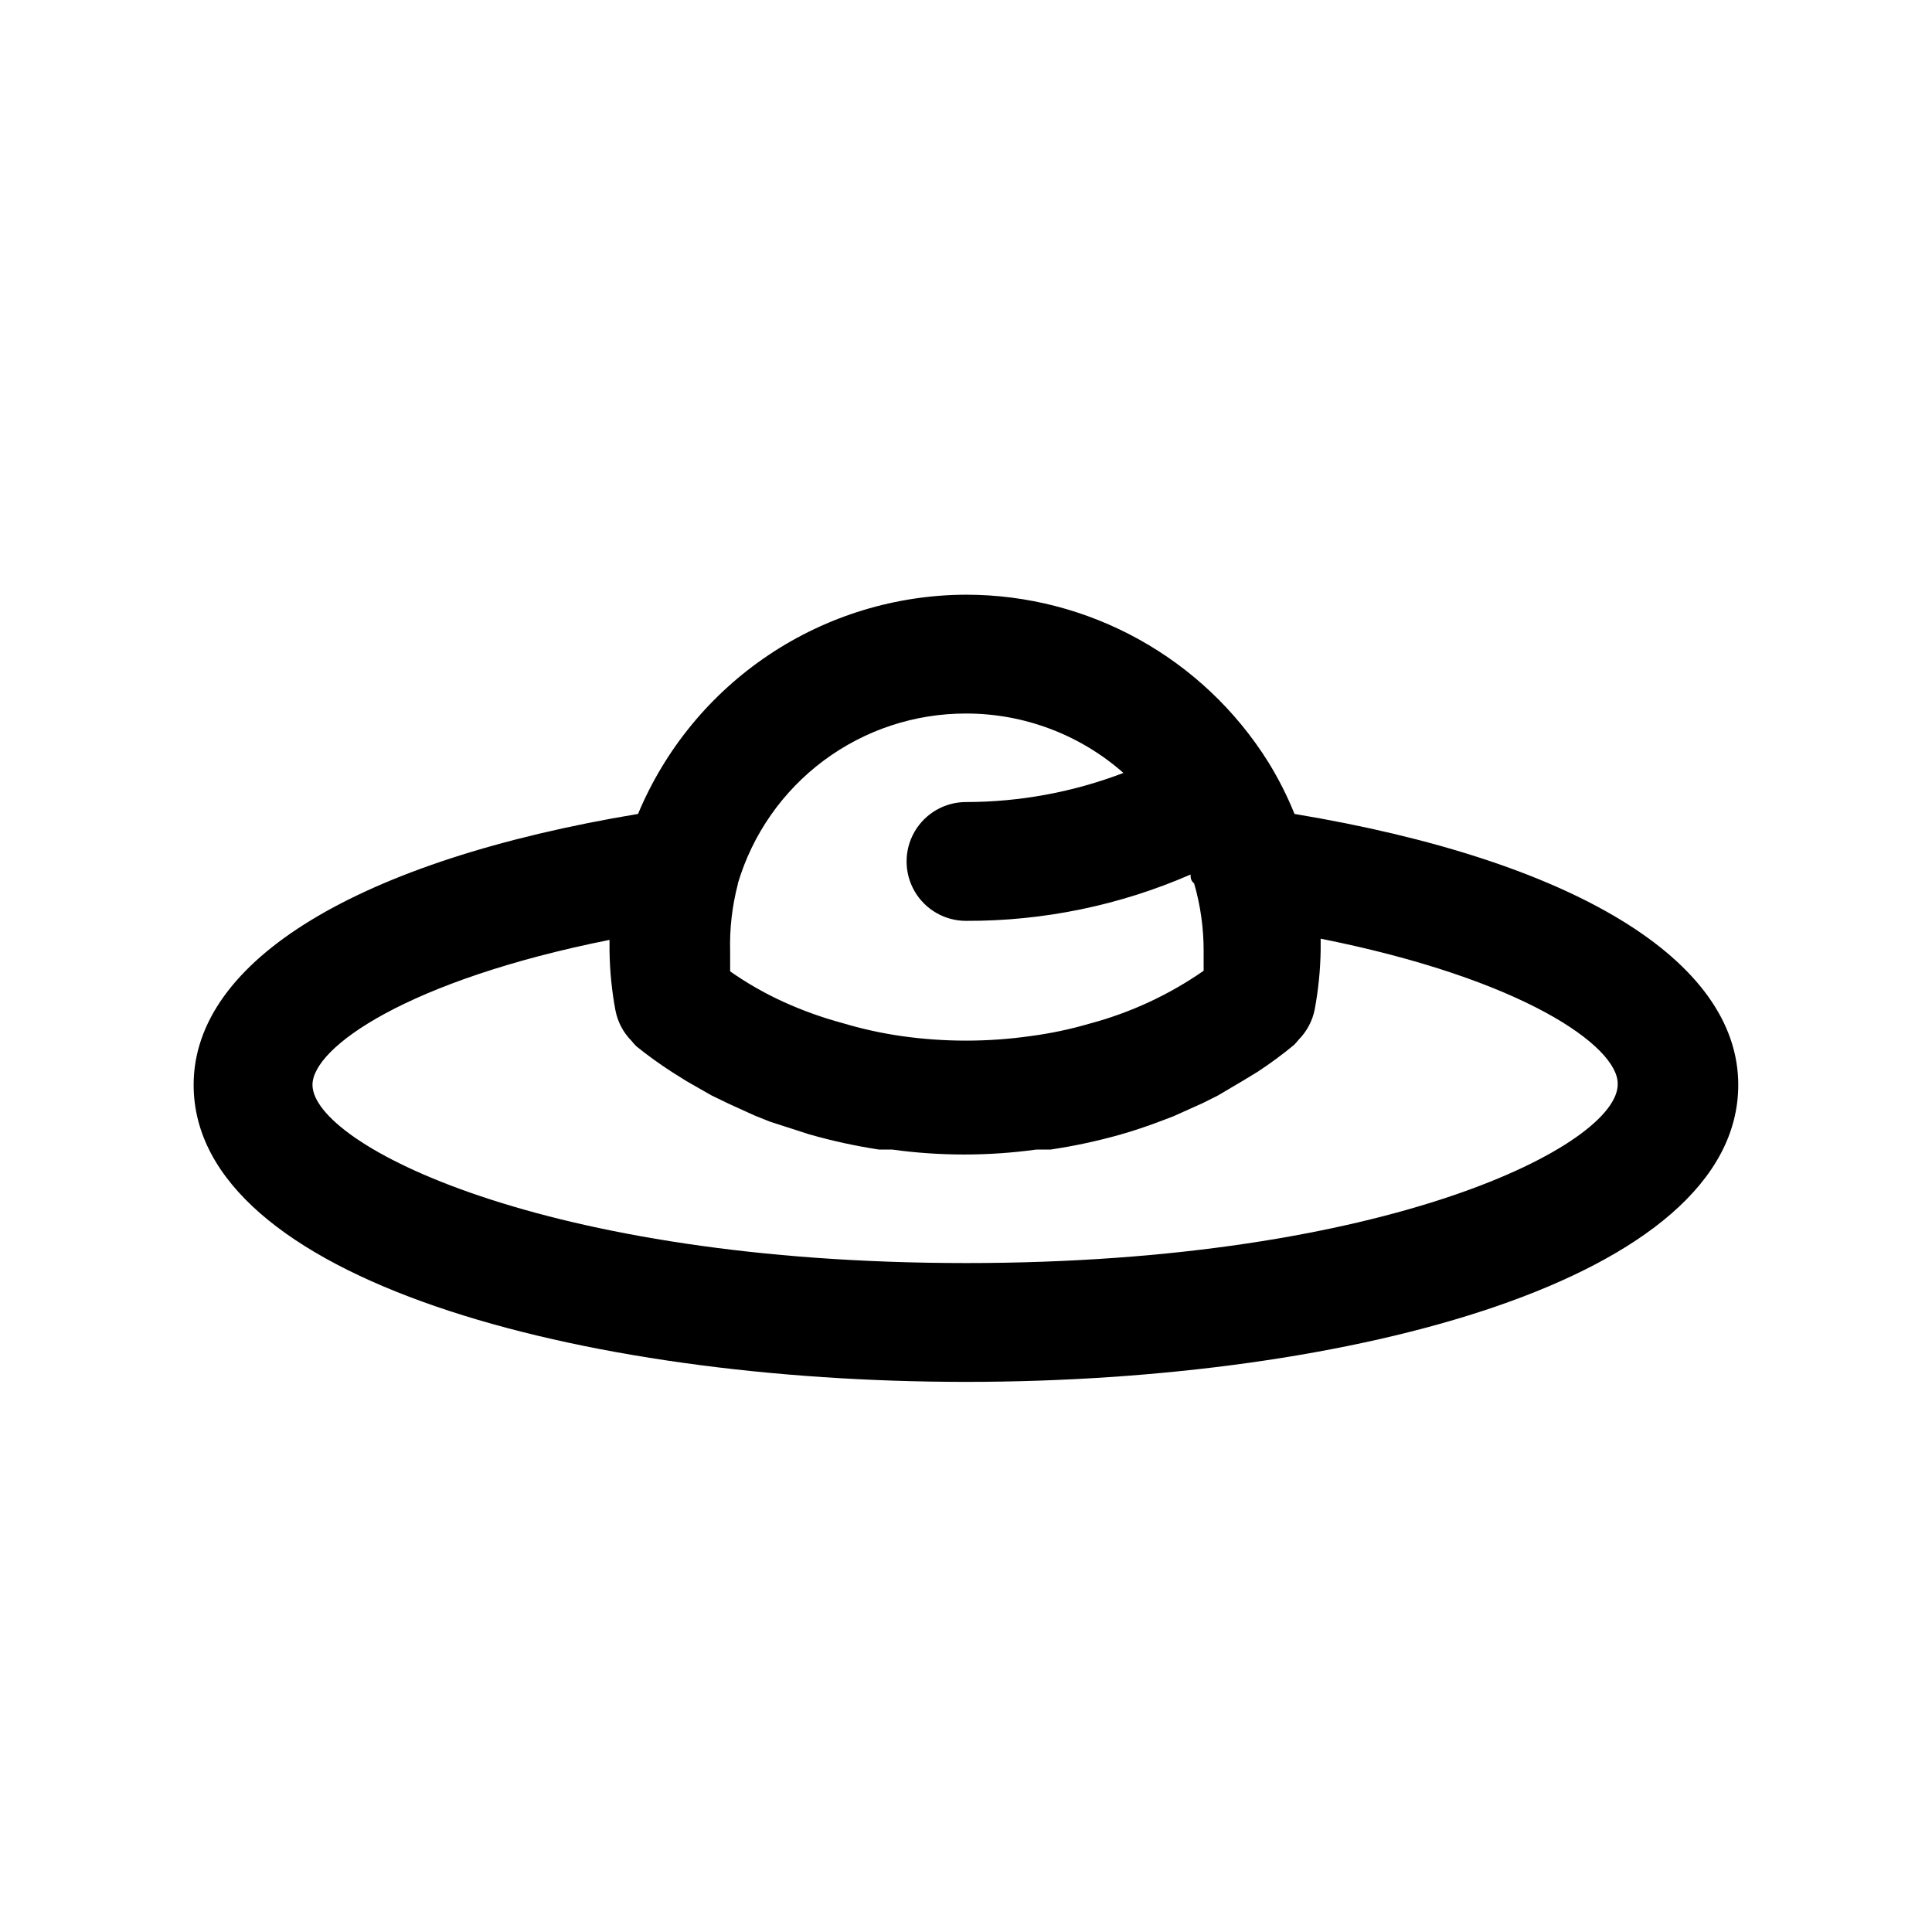
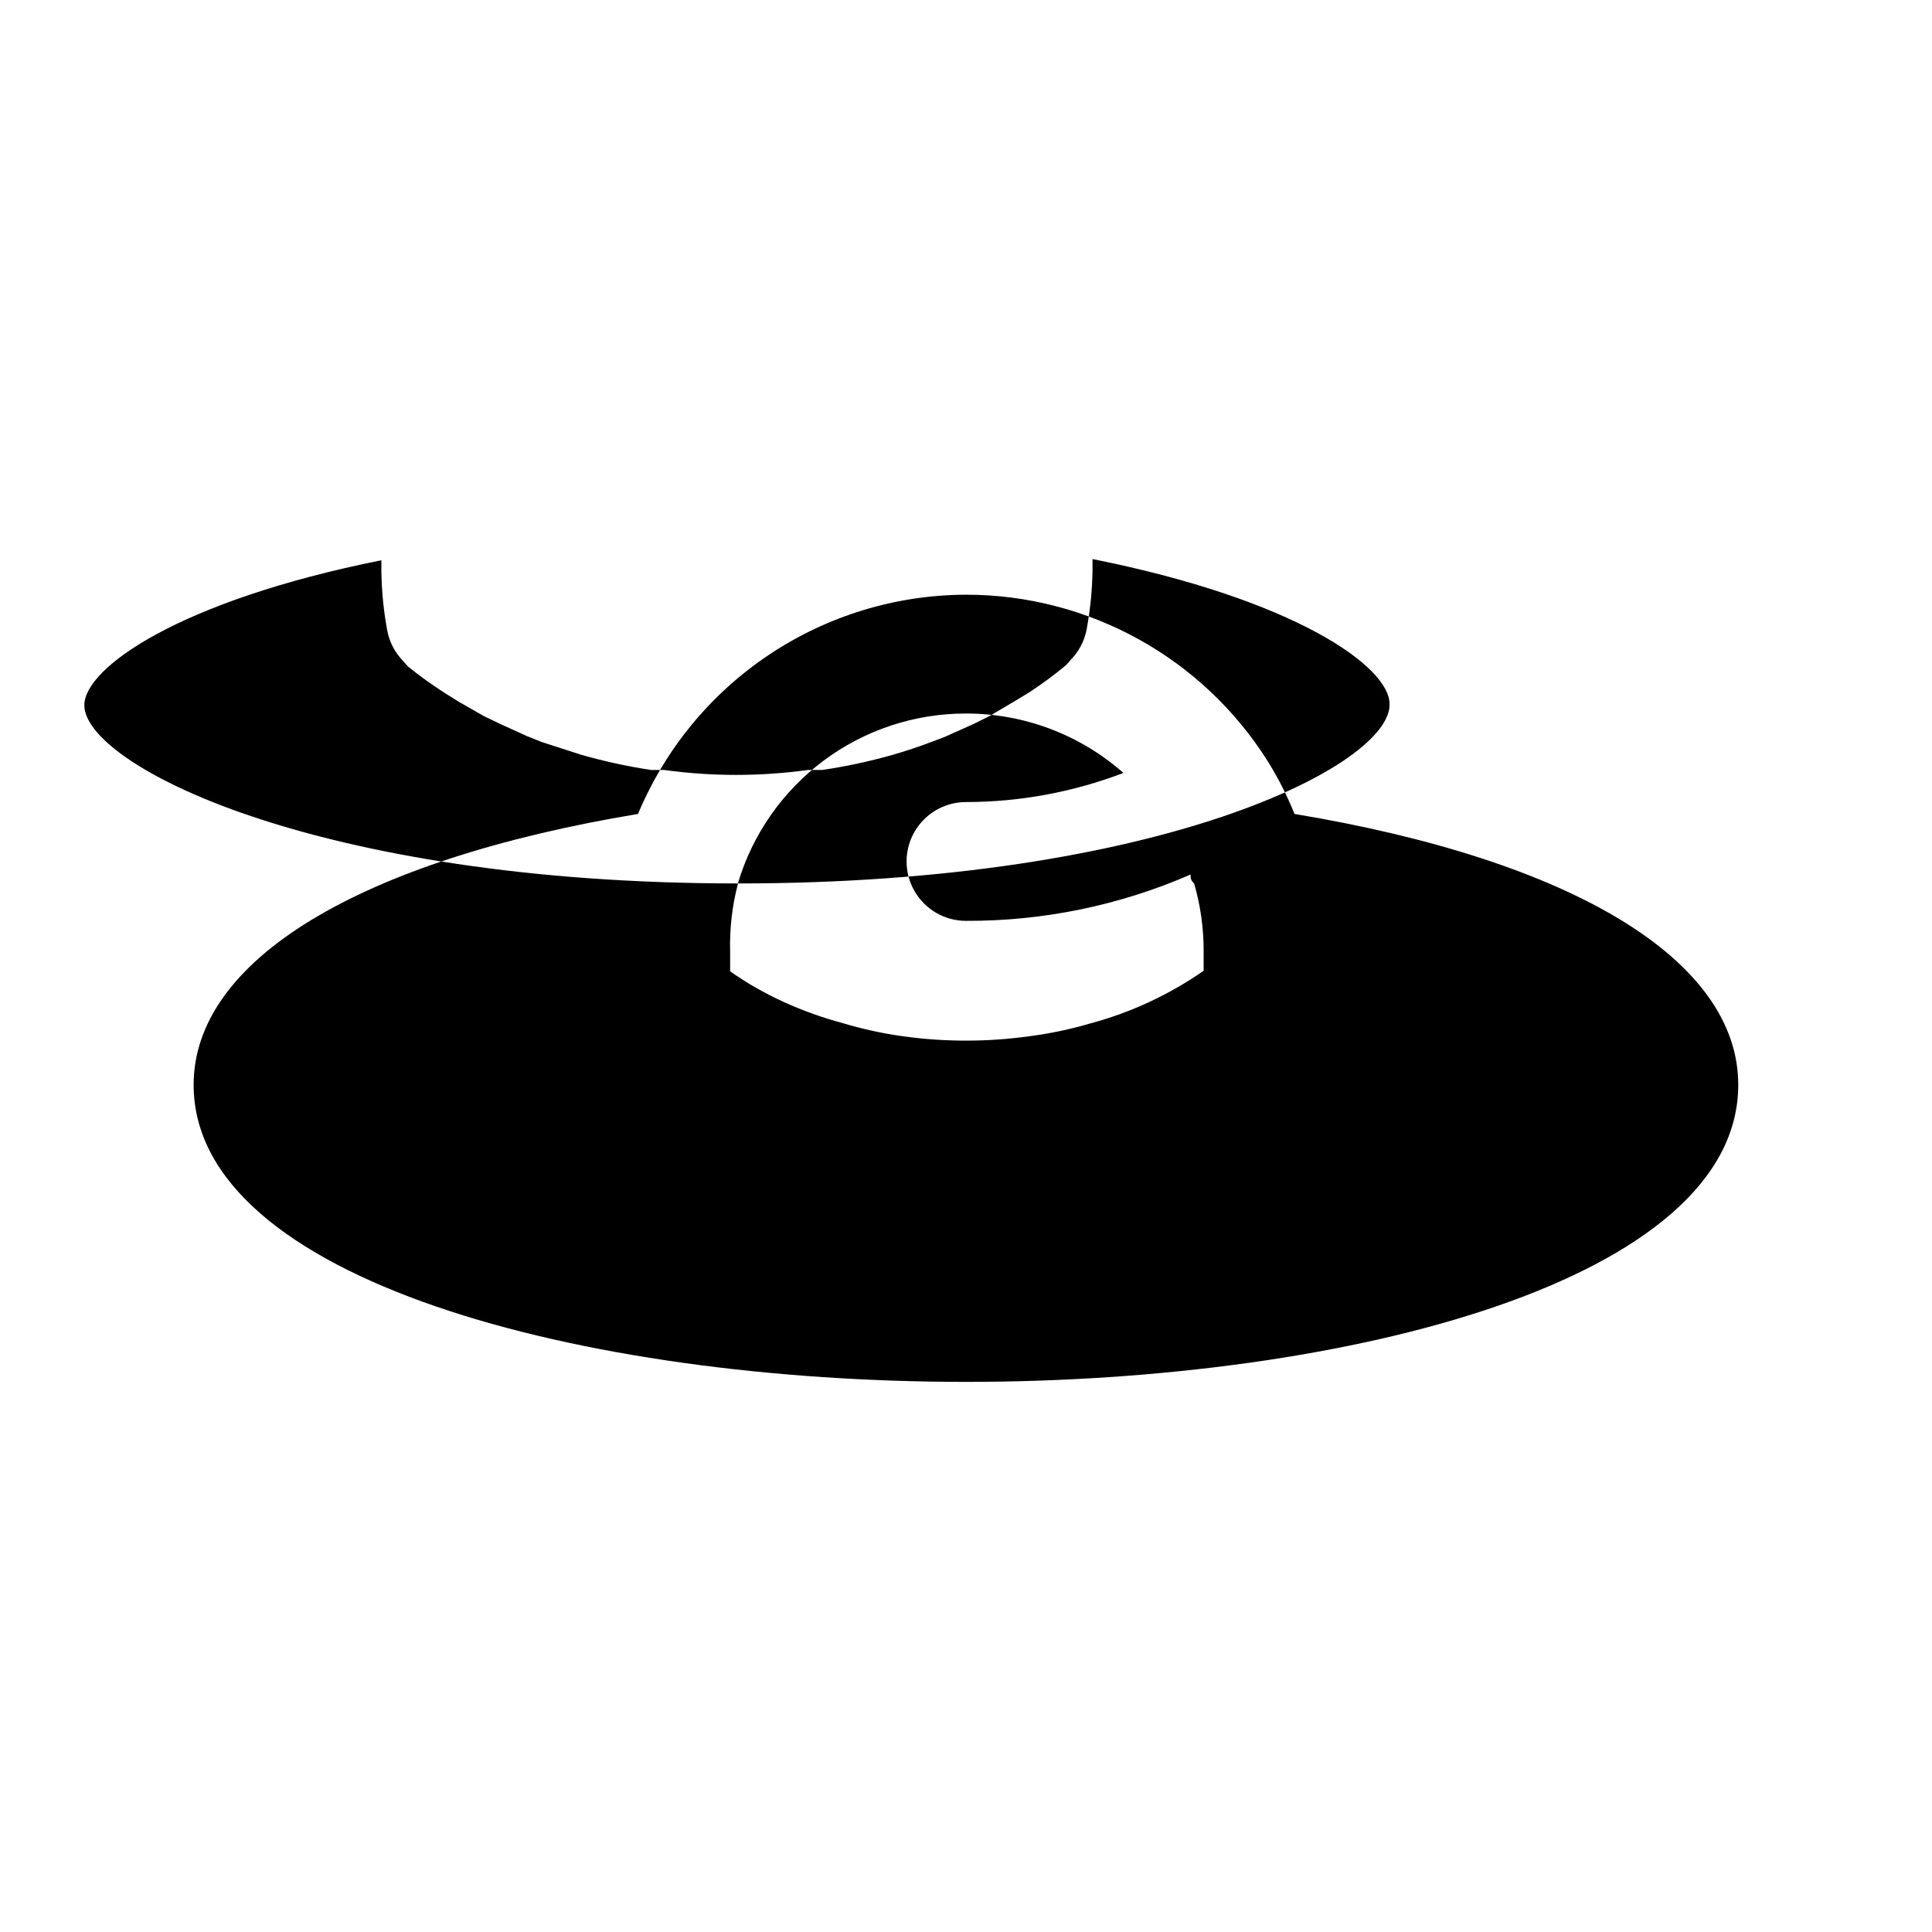
<svg xmlns="http://www.w3.org/2000/svg" fill="#000000" width="800px" height="800px" version="1.1" viewBox="144 144 512 512">
-   <path d="m487.06 359.7c-1.922-4.754-4.238-9.336-6.926-13.699-17.27-27.629-47.555-44.41-80.137-44.398-18.598 0.055-36.766 5.598-52.223 15.93-15.461 10.336-27.527 25.004-34.688 42.168-73.84 12.277-117.77 38.73-117.77 71.793 0 51.641 102.96 78.719 204.67 78.719 101.71 0 204.67-27.078 204.67-78.719 0.004-33.062-43.766-59.516-117.61-71.793zm-147.52 18.422 0.004-0.004c3.871-13.02 11.852-24.441 22.746-32.559 10.895-8.113 24.125-12.488 37.711-12.469 15.359-0.016 30.199 5.582 41.719 15.746-13.32 5.09-27.461 7.703-41.719 7.715-5.625 0-10.824 3-13.637 7.871-2.812 4.871-2.812 10.871 0 15.742s8.012 7.871 13.637 7.871c20.473 0.082 40.742-4.098 59.512-12.277 0 0.789 0 1.574 0.945 2.363v-0.004c1.688 5.832 2.535 11.879 2.519 17.949v5.195c-9.188 6.391-19.418 11.133-30.23 14.012-5.156 1.508-10.418 2.613-15.742 3.309-11.281 1.594-22.73 1.594-34.008 0-5.328-0.762-10.59-1.918-15.746-3.465-5.394-1.453-10.66-3.348-15.742-5.668-4.906-2.242-9.598-4.93-14.012-8.031v-5.195c-0.172-6.047 0.516-12.09 2.047-17.945zm60.461 100.6c-112.1 0-173.19-31.488-173.19-47.23 0-9.918 25.191-27.711 78.719-38.414v2.992l0.004-0.004c0.074 5.285 0.602 10.551 1.574 15.742 0.598 3.039 2.074 5.832 4.25 8.031 0.391 0.496 0.812 0.969 1.258 1.418 3.078 2.481 6.281 4.793 9.605 6.926l3.777 2.363 6.613 3.777 4.566 2.203 6.926 3.148 3.938 1.574 10.234 3.305v0.004c6.148 1.766 12.406 3.133 18.734 4.094h3.465c12.641 1.738 25.461 1.738 38.102 0h3.777c6.219-0.922 12.371-2.238 18.422-3.938 3.672-1.051 7.293-2.258 10.863-3.621l3.305-1.258 7.715-3.465 4.094-2.047 6.926-4.094 3.621-2.203c3.328-2.188 6.535-4.551 9.605-7.086 0.449-0.445 0.867-0.918 1.258-1.418 2.176-2.199 3.656-4.992 4.254-8.027 0.969-5.195 1.496-10.461 1.574-15.746v-2.992c53.688 10.707 78.719 28.496 78.719 38.414 0.473 16.062-60.613 47.551-172.71 47.551z" />
+   <path d="m487.06 359.7c-1.922-4.754-4.238-9.336-6.926-13.699-17.27-27.629-47.555-44.41-80.137-44.398-18.598 0.055-36.766 5.598-52.223 15.93-15.461 10.336-27.527 25.004-34.688 42.168-73.84 12.277-117.77 38.73-117.77 71.793 0 51.641 102.96 78.719 204.67 78.719 101.71 0 204.67-27.078 204.67-78.719 0.004-33.062-43.766-59.516-117.61-71.793zm-147.52 18.422 0.004-0.004c3.871-13.02 11.852-24.441 22.746-32.559 10.895-8.113 24.125-12.488 37.711-12.469 15.359-0.016 30.199 5.582 41.719 15.746-13.32 5.09-27.461 7.703-41.719 7.715-5.625 0-10.824 3-13.637 7.871-2.812 4.871-2.812 10.871 0 15.742s8.012 7.871 13.637 7.871c20.473 0.082 40.742-4.098 59.512-12.277 0 0.789 0 1.574 0.945 2.363v-0.004c1.688 5.832 2.535 11.879 2.519 17.949v5.195c-9.188 6.391-19.418 11.133-30.23 14.012-5.156 1.508-10.418 2.613-15.742 3.309-11.281 1.594-22.73 1.594-34.008 0-5.328-0.762-10.59-1.918-15.746-3.465-5.394-1.453-10.66-3.348-15.742-5.668-4.906-2.242-9.598-4.93-14.012-8.031v-5.195c-0.172-6.047 0.516-12.09 2.047-17.945zc-112.1 0-173.19-31.488-173.19-47.23 0-9.918 25.191-27.711 78.719-38.414v2.992l0.004-0.004c0.074 5.285 0.602 10.551 1.574 15.742 0.598 3.039 2.074 5.832 4.25 8.031 0.391 0.496 0.812 0.969 1.258 1.418 3.078 2.481 6.281 4.793 9.605 6.926l3.777 2.363 6.613 3.777 4.566 2.203 6.926 3.148 3.938 1.574 10.234 3.305v0.004c6.148 1.766 12.406 3.133 18.734 4.094h3.465c12.641 1.738 25.461 1.738 38.102 0h3.777c6.219-0.922 12.371-2.238 18.422-3.938 3.672-1.051 7.293-2.258 10.863-3.621l3.305-1.258 7.715-3.465 4.094-2.047 6.926-4.094 3.621-2.203c3.328-2.188 6.535-4.551 9.605-7.086 0.449-0.445 0.867-0.918 1.258-1.418 2.176-2.199 3.656-4.992 4.254-8.027 0.969-5.195 1.496-10.461 1.574-15.746v-2.992c53.688 10.707 78.719 28.496 78.719 38.414 0.473 16.062-60.613 47.551-172.71 47.551z" />
</svg>